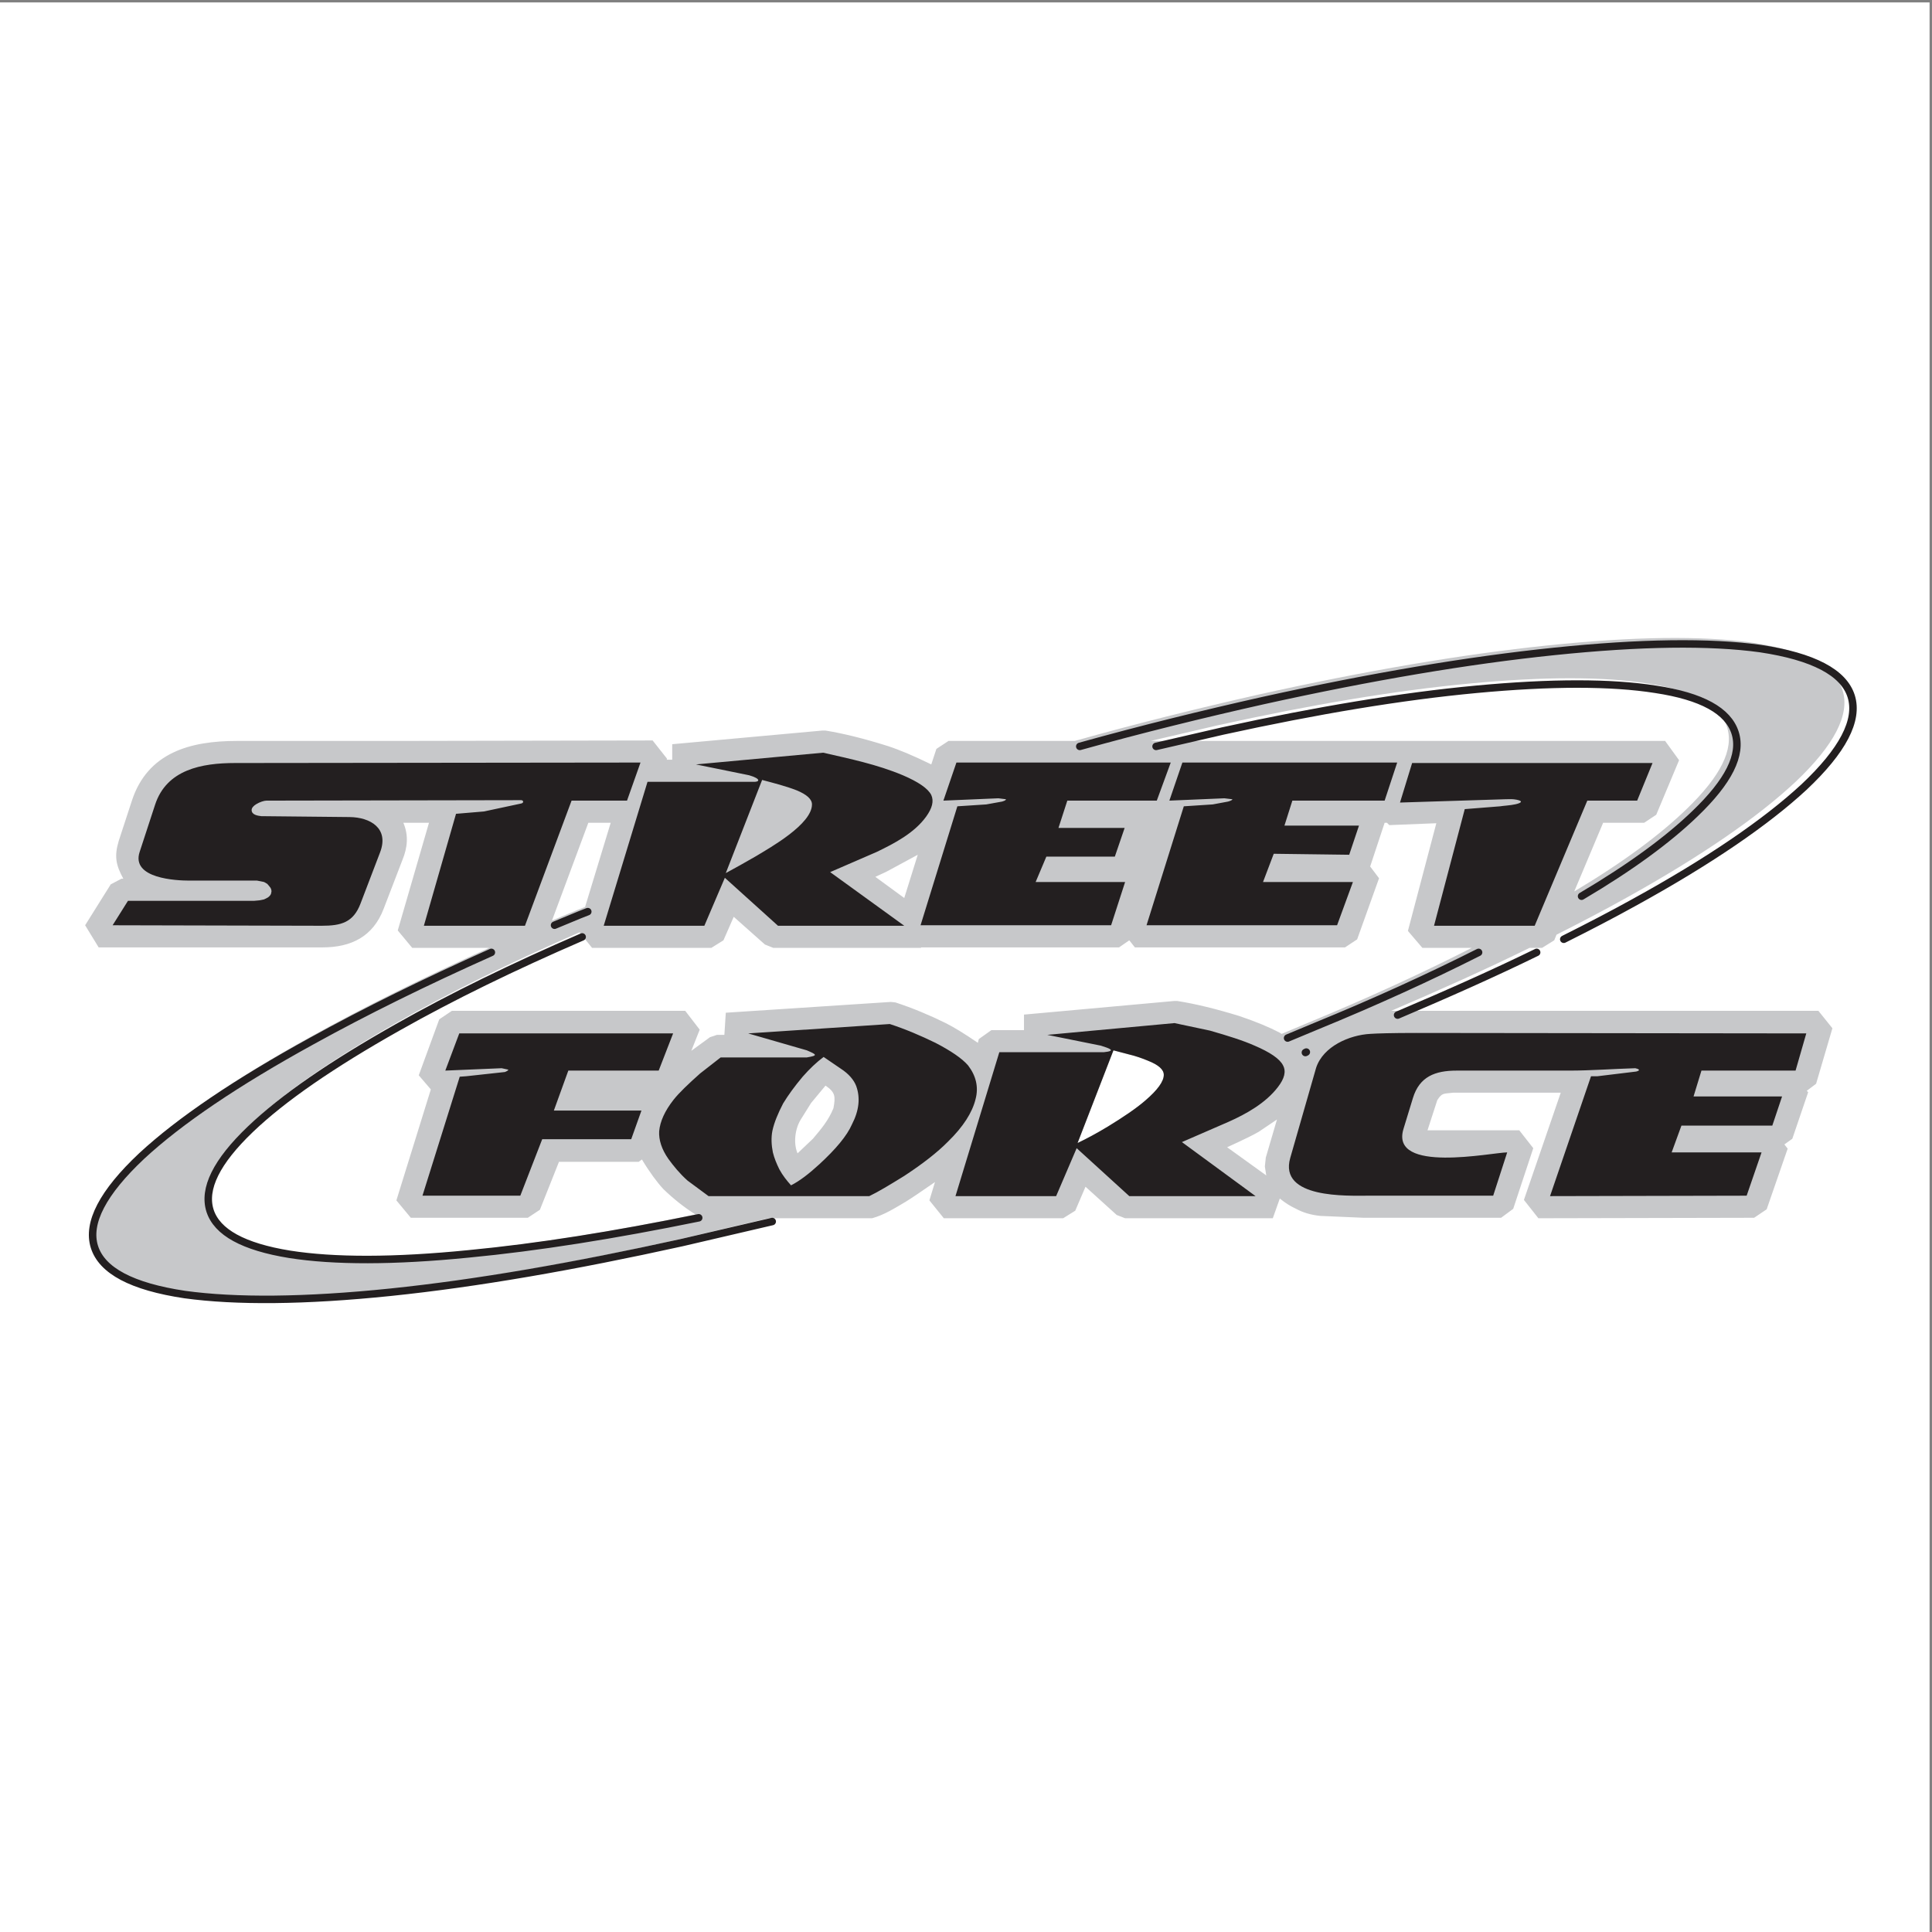
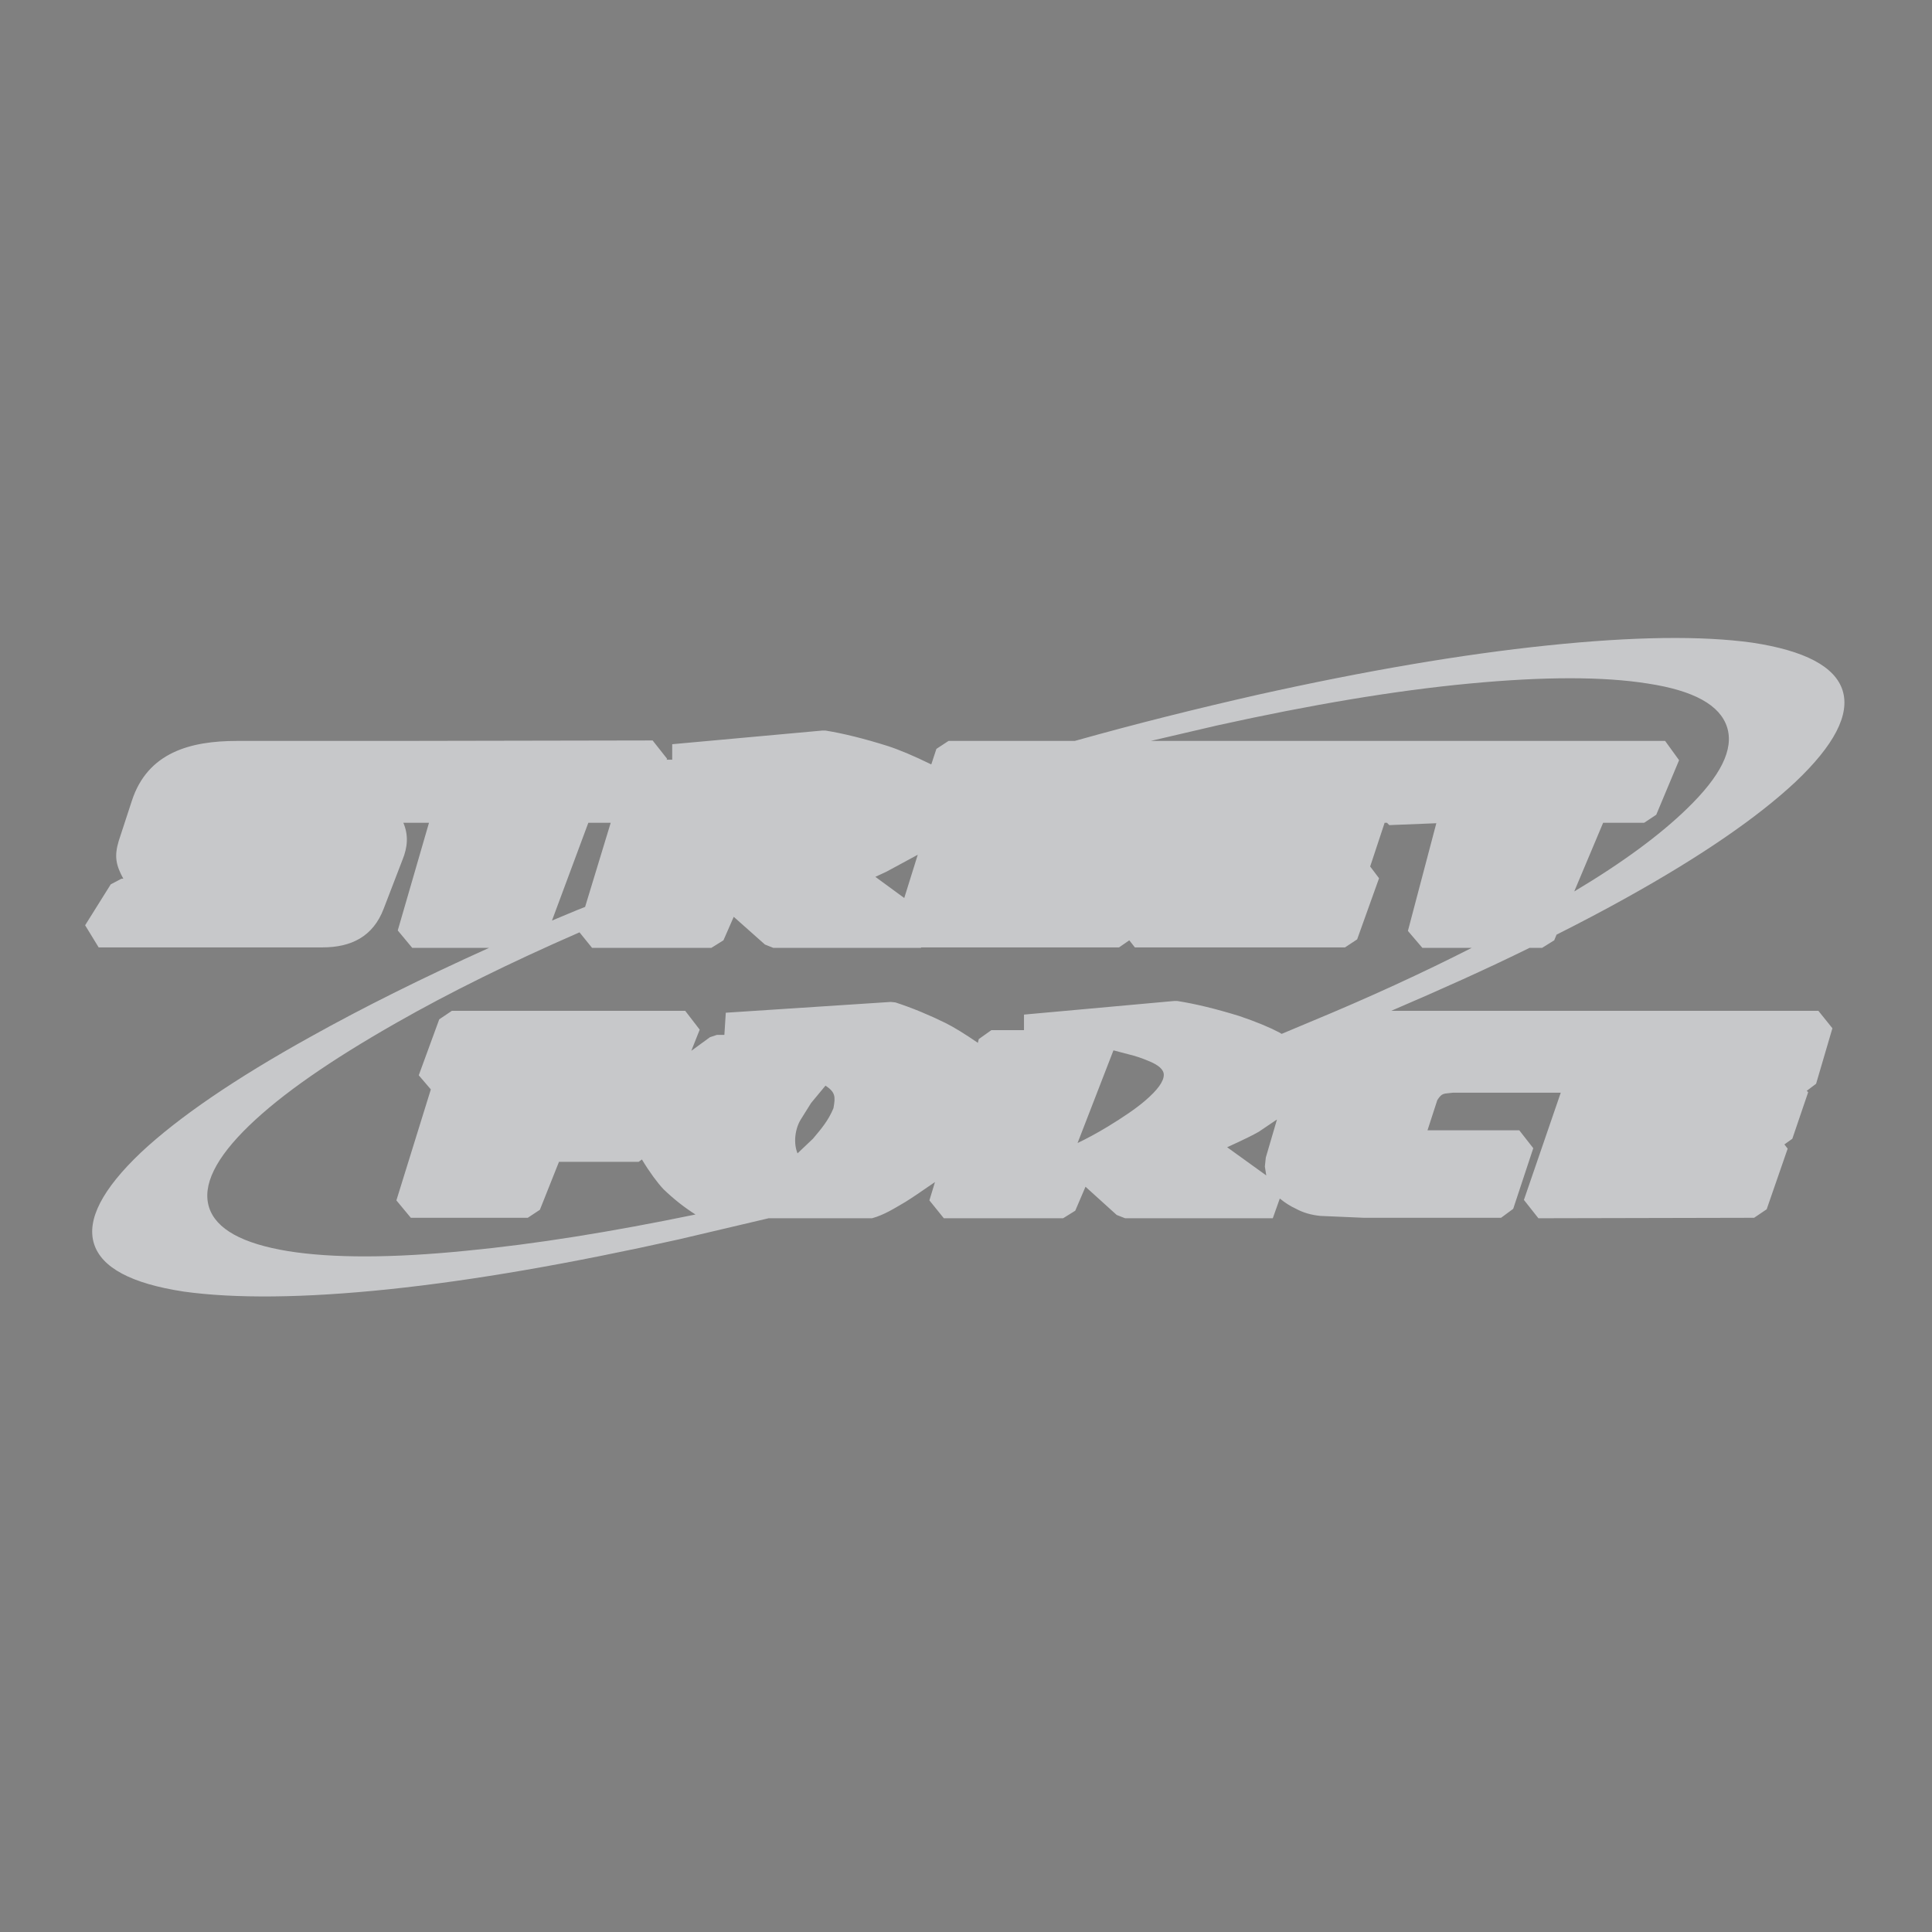
<svg xmlns="http://www.w3.org/2000/svg" width="193pt" height="193pt" viewBox="0 0 193 193" version="1.1">
  <rect x="0" y="0" width="193" height="193" fill="#808080" stroke="none" />
  <g id="surface1">
-     <path style=" stroke:none;fill-rule:evenodd;fill:rgb(100%,100%,100%);fill-opacity:1;" d="M 0 0.242 L 192.758 0.242 L 192.758 193 L 0 193 L 0 0.242 " />
    <path style=" stroke:none;fill-rule:evenodd;fill:rgb(78%,78.4%,79.199%);fill-opacity:1;" d="M 81.023 110.188 C 81.504 109.609 81.984 109.031 82.465 108.449 C 83.453 109.117 83.473 109.535 83.258 110.707 C 82.762 111.918 82.051 112.762 81.207 113.758 C 80.695 114.246 80.184 114.73 79.672 115.215 C 79.238 114.195 79.422 112.758 79.996 111.832 C 80.34 111.285 80.68 110.738 81.023 110.188 Z M 55.141 91.961 C 55.965 91.617 56.785 91.273 57.609 90.93 C 57.891 90.816 58.168 90.711 58.449 90.598 C 59.301 87.797 60.152 84.992 61.008 82.191 C 60.262 82.191 59.52 82.191 58.773 82.191 C 57.562 85.445 56.352 88.703 55.141 91.961 Z M 88.562 87.074 C 89.602 86.512 90.641 85.949 91.68 85.387 C 91.23 86.824 90.781 88.266 90.332 89.707 C 89.367 89.004 88.406 88.297 87.445 87.594 C 87.816 87.422 88.191 87.246 88.562 87.074 Z M 114.395 109.953 C 113.465 110.754 112.207 111.598 110.672 112.539 C 109.508 113.242 108.531 113.758 107.645 114.184 C 108.84 111.098 110.035 108.012 111.23 104.926 C 111.711 105.051 112.191 105.176 112.672 105.305 C 113.465 105.492 114.117 105.727 114.676 105.961 C 115.746 106.383 116.258 106.852 116.258 107.371 C 116.258 108.027 115.652 108.875 114.395 109.953 Z M 127.566 111.832 C 127.195 113.102 126.82 114.371 126.449 115.637 C 126.418 115.938 126.387 116.234 126.355 116.531 C 126.402 116.828 126.449 117.125 126.496 117.422 C 125.191 116.484 123.891 115.543 122.586 114.605 C 122.961 114.434 123.332 114.262 123.703 114.09 C 124.402 113.758 125.102 113.43 125.754 113.055 C 126.355 112.648 126.961 112.238 127.566 111.832 Z M 57.891 93.137 C 58.309 93.652 58.727 94.168 59.145 94.688 C 63.117 94.688 67.09 94.688 71.062 94.688 C 71.465 94.434 71.867 94.184 72.27 93.934 C 72.613 93.152 72.953 92.367 73.297 91.586 C 74.336 92.508 75.375 93.434 76.414 94.355 C 76.691 94.469 76.973 94.578 77.25 94.688 C 82.168 94.688 87.09 94.688 92.008 94.688 C 92.008 94.672 92.008 94.656 92.008 94.641 C 98.602 94.641 105.195 94.641 111.789 94.641 C 112.129 94.406 112.473 94.168 112.812 93.934 C 112.996 94.168 113.184 94.406 113.371 94.641 C 120.367 94.641 127.363 94.641 134.363 94.641 C 134.766 94.371 135.172 94.105 135.574 93.84 C 136.301 91.805 137.031 89.77 137.762 87.734 C 137.465 87.344 137.172 86.949 136.875 86.559 C 137.355 85.102 137.84 83.645 138.32 82.191 C 138.395 82.191 138.473 82.191 138.551 82.191 C 138.629 82.27 138.707 82.348 138.785 82.426 C 140.352 82.363 141.918 82.301 143.484 82.238 C 142.539 85.824 141.594 89.41 140.645 92.996 C 141.129 93.559 141.609 94.121 142.09 94.688 C 143.734 94.688 145.379 94.688 147.023 94.688 C 142.137 97.176 136.734 99.664 130.824 102.109 C 129.895 102.5 128.965 102.891 128.031 103.281 C 127.953 103.234 127.879 103.188 127.801 103.141 C 126.82 102.625 125.473 102.062 123.797 101.496 C 121.516 100.793 119.422 100.277 117.605 99.996 C 117.496 99.996 117.391 99.996 117.281 99.996 C 112.285 100.449 107.289 100.902 102.293 101.355 C 102.293 101.875 102.293 102.391 102.293 102.906 C 101.207 102.906 100.121 102.906 99.035 102.906 C 98.617 103.207 98.195 103.504 97.777 103.801 C 97.746 103.926 97.715 104.051 97.684 104.176 C 96.383 103.281 95.312 102.625 94.473 102.203 C 92.844 101.402 91.168 100.699 89.445 100.137 C 89.293 100.121 89.137 100.105 88.98 100.09 C 83.488 100.449 77.996 100.809 72.504 101.168 C 72.457 101.906 72.41 102.641 72.363 103.379 C 72.117 103.379 71.867 103.379 71.621 103.379 C 71.387 103.457 71.156 103.535 70.922 103.613 C 70.301 104.066 69.68 104.52 69.059 104.973 C 69.34 104.27 69.617 103.566 69.898 102.859 C 69.418 102.234 68.934 101.605 68.453 100.98 C 60.68 100.98 52.906 100.98 45.137 100.98 C 44.715 101.262 44.297 101.543 43.879 101.828 C 43.195 103.691 42.512 105.555 41.832 107.418 C 42.234 107.887 42.637 108.355 43.039 108.828 C 41.895 112.523 40.746 116.219 39.598 119.914 C 40.078 120.492 40.559 121.07 41.039 121.652 C 44.934 121.652 48.828 121.652 52.723 121.652 C 53.125 121.387 53.527 121.117 53.934 120.852 C 54.57 119.254 55.203 117.656 55.84 116.062 C 58.492 116.062 61.148 116.062 63.801 116.062 C 63.91 115.984 64.016 115.906 64.125 115.828 C 64.918 117.141 65.66 118.129 66.266 118.785 C 67.289 119.773 68.359 120.617 69.477 121.324 C 61.055 123.062 53.469 124.281 46.625 124.941 C 39.176 125.691 33.219 125.691 28.797 124.988 C 24.191 124.234 21.582 122.777 20.887 120.617 C 20.188 118.41 21.535 115.684 24.887 112.445 C 28.145 109.297 33.031 105.914 39.551 102.203 C 44.902 99.148 51 96.145 57.891 93.137 Z M 107.367 74.016 C 113.559 72.277 119.609 70.773 125.613 69.41 C 136.363 67.016 146 65.371 154.562 64.48 C 163.129 63.586 169.969 63.492 175.043 64.199 C 180.305 64.996 183.328 66.594 184.074 68.988 C 184.816 71.387 183.234 74.438 179.371 78.102 C 175.602 81.629 169.969 85.523 162.43 89.707 C 160.242 90.93 157.914 92.148 155.492 93.371 C 155.414 93.559 155.34 93.746 155.262 93.934 C 154.859 94.184 154.453 94.434 154.051 94.688 C 153.633 94.688 153.215 94.688 152.797 94.688 C 148.512 96.801 143.902 98.867 138.973 100.98 C 139.809 100.98 140.645 100.98 141.484 100.98 C 154.875 100.98 168.262 100.98 181.652 100.98 C 182.117 101.559 182.586 102.141 183.051 102.719 C 182.508 104.566 181.965 106.414 181.422 108.262 C 181.109 108.496 180.801 108.73 180.488 108.969 C 180.535 109.016 180.582 109.062 180.629 109.109 C 180.102 110.66 179.574 112.211 179.047 113.758 C 178.781 113.949 178.52 114.137 178.254 114.324 C 178.363 114.465 178.473 114.605 178.582 114.746 C 177.883 116.766 177.184 118.785 176.484 120.805 C 176.066 121.086 175.648 121.371 175.23 121.652 C 168.047 121.668 160.863 121.684 153.68 121.699 C 153.199 121.086 152.719 120.477 152.234 119.867 C 153.461 116.297 154.688 112.727 155.914 109.156 C 152.328 109.156 148.746 109.156 145.16 109.156 C 144.215 109.281 144.066 109.133 143.578 109.906 L 142.602 112.914 C 145.656 112.914 148.715 112.914 151.77 112.914 C 152.234 113.508 152.703 114.102 153.168 114.699 C 152.5 116.719 151.832 118.738 151.164 120.758 C 150.762 121.055 150.359 121.355 149.953 121.652 C 145.379 121.652 140.801 121.652 136.227 121.652 C 134.781 121.59 133.34 121.527 131.895 121.465 C 130.965 121.371 130.176 121.137 129.477 120.758 C 128.871 120.477 128.359 120.148 127.848 119.727 C 127.613 120.383 127.383 121.039 127.148 121.699 C 122.23 121.699 117.312 121.699 112.395 121.699 C 112.113 121.59 111.836 121.48 111.555 121.371 C 110.516 120.43 109.477 119.492 108.438 118.551 C 108.098 119.348 107.754 120.148 107.414 120.945 C 107.012 121.199 106.605 121.449 106.203 121.699 C 102.23 121.699 98.258 121.699 94.285 121.699 C 93.805 121.102 93.324 120.508 92.844 119.914 C 93.031 119.301 93.215 118.691 93.402 118.082 C 92.051 119.02 91.074 119.68 90.469 120.055 C 89.379 120.691 88.34 121.363 87.117 121.699 C 83.676 121.699 80.23 121.699 76.785 121.699 C 73.793 122.402 70.797 123.109 67.801 123.812 C 57.051 126.207 47.414 127.898 38.852 128.793 C 30.285 129.684 23.445 129.73 18.371 129.027 C 13.113 128.227 10.133 126.633 9.387 124.234 C 8.645 121.84 10.227 118.785 14.09 115.121 C 17.859 111.598 23.492 107.746 31.031 103.566 C 36.34 100.605 42.297 97.645 48.859 94.688 C 46.297 94.688 43.738 94.688 41.18 94.688 C 40.699 94.105 40.219 93.527 39.734 92.949 C 40.777 89.363 41.816 85.777 42.855 82.191 C 42 82.191 41.148 82.191 40.293 82.191 C 40.828 83.449 40.715 84.652 40.203 85.902 C 39.578 87.531 38.949 89.16 38.324 90.789 C 37.266 93.559 35.09 94.641 32.215 94.641 C 24.762 94.641 17.309 94.641 9.855 94.641 C 9.402 93.902 8.953 93.168 8.504 92.43 C 9.355 91.07 10.211 89.707 11.062 88.344 C 11.422 88.156 11.777 87.969 12.133 87.781 C 12.195 87.781 12.258 87.781 12.32 87.781 C 11.57 86.402 11.406 85.539 11.855 84.023 C 12.297 82.676 12.734 81.332 13.176 79.984 C 14.75 75.172 19 74.016 23.668 74.016 C 28.93 74.016 34.195 74.016 39.457 74.016 C 48.035 74 56.617 73.984 65.195 73.969 C 65.676 74.578 66.156 75.191 66.641 75.801 C 66.625 75.832 66.609 75.863 66.594 75.895 C 66.777 75.895 66.965 75.895 67.152 75.895 C 67.152 75.379 67.152 74.863 67.152 74.344 C 72.148 73.891 77.145 73.438 82.141 72.98 C 82.246 72.98 82.355 72.98 82.465 72.98 C 84.234 73.266 86.328 73.781 88.703 74.531 C 89.863 74.91 91.309 75.52 93.031 76.363 C 93.203 75.848 93.371 75.332 93.543 74.812 C 93.945 74.547 94.348 74.281 94.754 74.016 C 98.957 74.016 103.16 74.016 107.367 74.016 Z M 157.262 89.051 C 158.227 86.762 159.188 84.477 160.148 82.191 C 161.516 82.191 162.879 82.191 164.246 82.191 C 164.648 81.926 165.051 81.656 165.453 81.391 C 166.215 79.574 166.977 77.758 167.734 75.941 C 167.27 75.301 166.805 74.656 166.34 74.016 C 149.211 74.016 132.082 74.016 114.953 74.016 C 117.172 73.5 119.391 72.98 121.609 72.465 C 130.965 70.398 139.344 68.988 146.789 68.285 C 154.238 67.578 160.195 67.578 164.617 68.285 C 169.227 68.988 171.832 70.445 172.531 72.652 C 173.227 74.863 171.879 77.539 168.527 80.781 C 165.875 83.363 162.148 86.137 157.262 89.051 " />
-     <path style=" stroke:none;fill-rule:evenodd;fill:rgb(13.699%,12.199%,12.5%);fill-opacity:1;" d="M 169.969 106.949 L 169.18 109.531 L 178.023 109.531 L 177.047 112.445 L 167.969 112.445 L 166.992 115.121 L 175.973 115.121 L 174.484 119.445 L 154.844 119.488 L 158.938 107.512 L 159.59 107.512 L 163.453 107.043 C 163.953 106.914 163.684 106.777 163.359 106.711 C 161.109 106.781 158.867 106.949 156.809 106.949 L 145.516 106.949 C 143.348 106.949 141.797 107.555 141.145 109.691 L 140.203 112.773 C 138.828 117.285 149.078 115.121 150.562 115.121 L 149.164 119.445 L 136.68 119.445 C 134.609 119.445 127.719 119.754 128.891 115.672 L 131.477 106.664 C 132.188 104.516 134.812 103.395 136.875 103.281 C 137.527 103.234 139.062 103.188 141.484 103.188 L 180.441 103.234 L 179.371 106.949 Z M 146.324 80.828 L 143.254 92.48 L 153.309 92.48 L 158.566 79.98 L 163.547 79.98 L 165.082 76.223 L 141.066 76.223 L 139.855 80.172 L 150.422 79.84 C 150.789 79.832 151.133 79.812 151.496 79.887 C 152.234 80.035 151.934 80.223 151.391 80.344 C 150.867 80.461 150.121 80.496 149.863 80.547 Z M 139.574 76.176 L 118.117 76.176 L 116.816 79.98 L 122.309 79.746 L 123.098 79.84 C 123.145 79.887 123.004 79.98 122.68 80.074 L 121.145 80.359 L 118.258 80.547 L 114.535 92.43 L 133.57 92.43 L 135.152 88.109 L 126.172 88.109 L 127.242 85.289 L 134.781 85.387 L 135.758 82.473 L 128.312 82.473 L 129.102 79.98 L 138.32 79.98 Z M 112.348 82.707 L 105.738 82.707 L 106.621 79.98 L 115.559 79.98 L 116.953 76.176 L 95.543 76.176 L 94.242 79.98 L 99.734 79.746 L 100.477 79.84 C 100.523 79.887 100.43 79.98 100.105 80.074 L 98.523 80.359 L 95.637 80.547 L 91.961 92.43 L 110.996 92.43 L 112.395 88.109 L 103.457 88.109 L 104.527 85.574 L 111.367 85.574 Z M 120.863 102.953 L 117.328 102.203 L 104.621 103.379 L 109.973 104.457 C 110.844 104.734 111.574 104.98 110.254 105.113 L 99.828 105.113 L 95.449 119.488 L 105.504 119.488 L 107.555 114.699 L 112.812 119.488 L 125.426 119.488 L 118.07 114.09 L 122.727 112.066 C 124.508 111.277 126.449 110.18 127.66 108.594 C 128.312 107.746 128.496 107.043 128.172 106.43 C 127.848 105.773 126.867 105.113 125.332 104.457 C 124.172 103.941 122.68 103.473 120.863 102.953 Z M 114.395 109.953 C 113.465 110.754 112.207 111.598 110.672 112.539 C 109.508 113.242 108.531 113.758 107.645 114.184 L 111.23 104.926 L 112.672 105.305 C 113.465 105.492 114.117 105.727 114.676 105.961 C 115.746 106.383 116.258 106.852 116.258 107.371 C 116.258 108.027 115.652 108.875 114.395 109.953 Z M 82.23 75.191 L 69.523 76.363 L 74.832 77.445 C 76.062 77.797 75.93 78.156 75.156 78.102 L 64.684 78.102 L 60.309 92.48 L 70.363 92.48 L 72.41 87.688 L 77.719 92.48 L 90.332 92.48 L 82.93 87.121 L 87.586 85.102 C 89.363 84.242 91.324 83.227 92.52 81.578 C 93.125 80.734 93.309 80.027 93.031 79.418 C 92.703 78.762 91.727 78.102 90.191 77.445 C 87.637 76.371 84.918 75.805 82.23 75.191 Z M 79.578 78.949 C 80.602 79.371 81.113 79.84 81.113 80.359 C 81.113 82.336 76.949 84.664 75.531 85.523 C 74.457 86.137 73.48 86.699 72.504 87.219 L 76.133 77.914 C 77.297 78.227 78.453 78.512 79.578 78.949 Z M 52.07 79.934 L 26.609 79.98 C 26.391 79.98 25.938 80.121 25.594 80.336 C 25.332 80.496 25.133 80.703 25.137 80.926 C 25.145 81.406 25.75 81.488 26.098 81.531 L 34.922 81.621 C 36.98 81.641 38.891 82.734 37.969 85.148 L 36.012 90.27 C 35.293 92.156 34.074 92.48 32.148 92.48 L 11.25 92.43 L 12.785 89.988 L 25.398 89.988 L 25.91 89.941 L 26.379 89.848 L 26.75 89.66 C 26.891 89.566 27.027 89.426 27.074 89.285 L 27.121 89.051 C 27.121 88.906 27.074 88.719 26.938 88.578 L 26.703 88.297 L 26.379 88.109 L 25.68 87.969 L 18.914 87.969 C 17.621 87.969 13.078 87.766 13.949 85.109 L 15.492 80.391 C 16.645 76.863 20.168 76.227 23.469 76.223 L 63.984 76.176 L 62.637 79.98 L 57.098 79.98 L 52.441 92.48 L 42.344 92.48 L 45.555 81.297 L 48.348 81.062 L 52.07 80.266 C 52.332 80.215 52.32 79.953 52.07 79.934 Z M 64.078 110.941 L 55.328 110.941 L 56.773 106.949 L 65.801 106.949 L 67.242 103.234 L 45.879 103.234 L 44.484 106.949 L 50.113 106.711 L 50.766 106.852 C 50.812 106.902 50.676 106.992 50.441 107.09 L 46.578 107.512 L 45.926 107.559 L 42.203 119.445 L 51.977 119.445 L 54.164 113.805 L 63.055 113.805 Z M 65.848 113.008 C 65.801 113.852 66.082 114.793 66.777 115.781 C 67.289 116.484 67.895 117.234 68.688 117.941 L 70.781 119.488 L 86.84 119.488 C 87.723 119.066 88.887 118.363 90.332 117.469 C 92.191 116.25 93.637 115.121 94.707 114.039 C 96.242 112.539 97.125 111.129 97.453 109.812 C 97.777 108.594 97.5 107.465 96.707 106.43 C 96.102 105.727 94.984 104.973 93.449 104.176 C 92.008 103.473 90.469 102.812 88.887 102.297 L 74.738 103.234 L 80.602 104.926 C 81.594 105.355 81.746 105.441 80.602 105.633 L 71.992 105.633 L 69.945 107.23 C 68.734 108.309 67.848 109.156 67.289 109.859 C 66.406 110.988 65.941 112.02 65.848 113.008 Z M 82.277 105.586 L 84 106.762 C 84.793 107.277 85.305 107.887 85.535 108.496 C 85.957 109.672 85.816 110.941 85.117 112.301 C 84.605 113.477 83.488 114.793 81.859 116.297 C 80.789 117.281 79.859 117.988 79.02 118.41 C 78.602 117.941 78.184 117.422 77.855 116.812 C 77.578 116.25 77.344 115.684 77.207 115.121 C 77.066 114.418 77.02 113.664 77.16 112.961 C 77.344 112.113 77.719 111.223 78.23 110.234 C 78.742 109.391 79.395 108.496 80.184 107.559 C 80.883 106.762 81.582 106.102 82.277 105.586 " />
-     <path style="fill:none;stroke-width:7.481;stroke-linecap:round;stroke-linejoin:round;stroke:rgb(13.699%,12.199%,12.5%);stroke-opacity:1;stroke-miterlimit:2.613;" d="M 1154.87 1184.372 L 1221.742 1199.808 C 1315.731 1220.377 1399.909 1234.414 1474.708 1241.413 C 1549.546 1248.412 1609.393 1248.412 1653.817 1241.413 C 1700.125 1234.414 1726.301 1219.911 1733.326 1197.942 C 1740.311 1175.934 1726.772 1149.3 1693.101 1117.027 C 1666.454 1091.325 1629.015 1063.718 1579.921 1034.712 M 1078.659 1184.372 C 1140.821 1201.675 1201.649 1216.645 1261.967 1230.176 C 1369.966 1254.05 1466.781 1270.42 1552.804 1279.285 C 1638.866 1288.189 1707.582 1289.122 1758.56 1282.085 C 1811.382 1274.152 1841.796 1258.249 1849.291 1234.414 C 1856.748 1210.54 1840.854 1180.134 1802.042 1143.662 C 1764.171 1108.628 1707.582 1069.784 1631.841 1028.179 C 1609.864 1016.009 1586.475 1003.878 1562.144 991.707 M 1535.065 978.604 C 1492.015 957.568 1445.746 936.999 1396.142 915.964 M 771.418 709.729 L 681.157 688.693 C 573.158 664.858 476.343 648.022 390.32 639.118 C 304.297 630.252 235.542 629.786 184.564 636.785 C 131.742 644.717 101.799 660.62 94.303 684.494 C 86.847 708.329 102.741 738.735 141.553 775.208 C 179.423 810.28 236.013 848.618 311.754 890.223 C 365.086 919.696 424.933 949.17 490.863 978.604 M 1477.063 978.604 C 1427.969 953.835 1373.694 929.028 1314.318 904.726 L 1286.259 893.023 M 697.992 713.462 C 613.383 696.159 537.132 684.027 468.415 677.456 C 393.577 669.991 333.73 669.991 289.306 676.989 C 243.038 684.494 216.823 698.997 209.837 720.499 C 202.813 742.468 216.352 769.608 250.023 801.842 C 282.752 833.182 331.847 866.855 397.345 903.793 C 451.109 934.2 512.369 964.101 581.556 994.04 M 1304.978 879.025 L 1304.036 878.558 M 553.967 1005.744 L 578.769 1016.009 L 587.168 1019.314 " transform="matrix(0.1,0,0,-0.1,0,193)" />
  </g>
</svg>